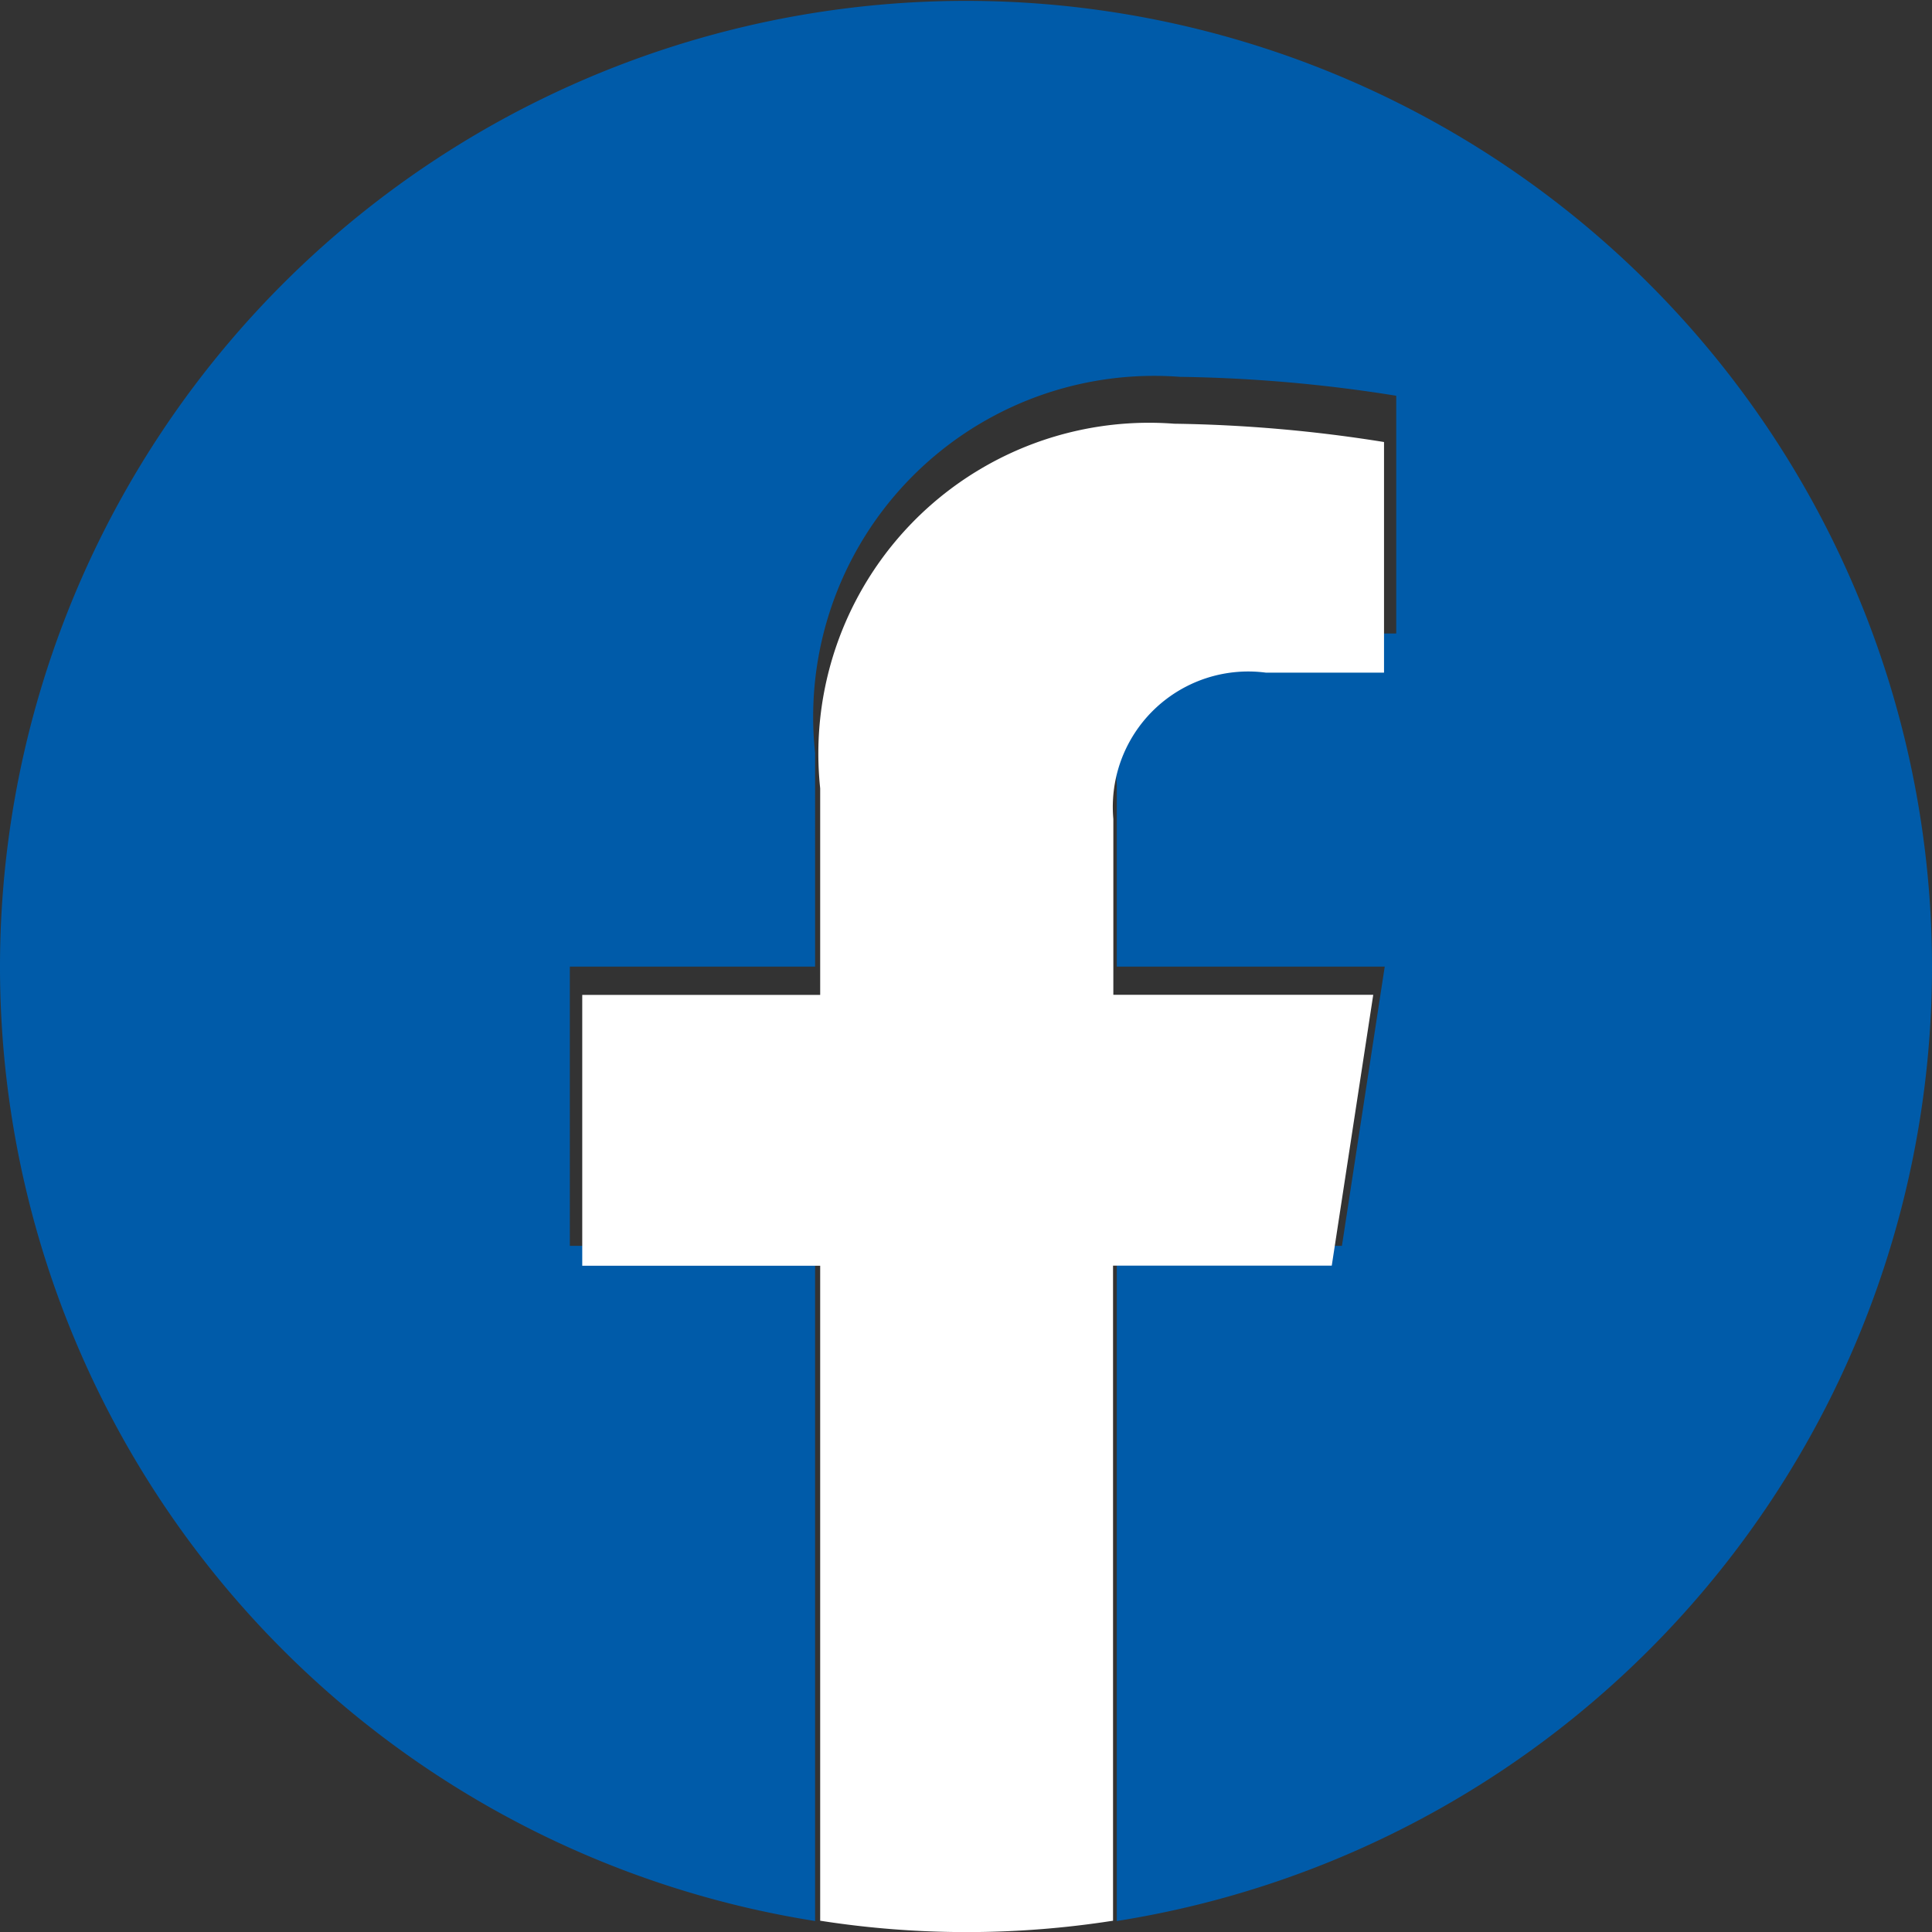
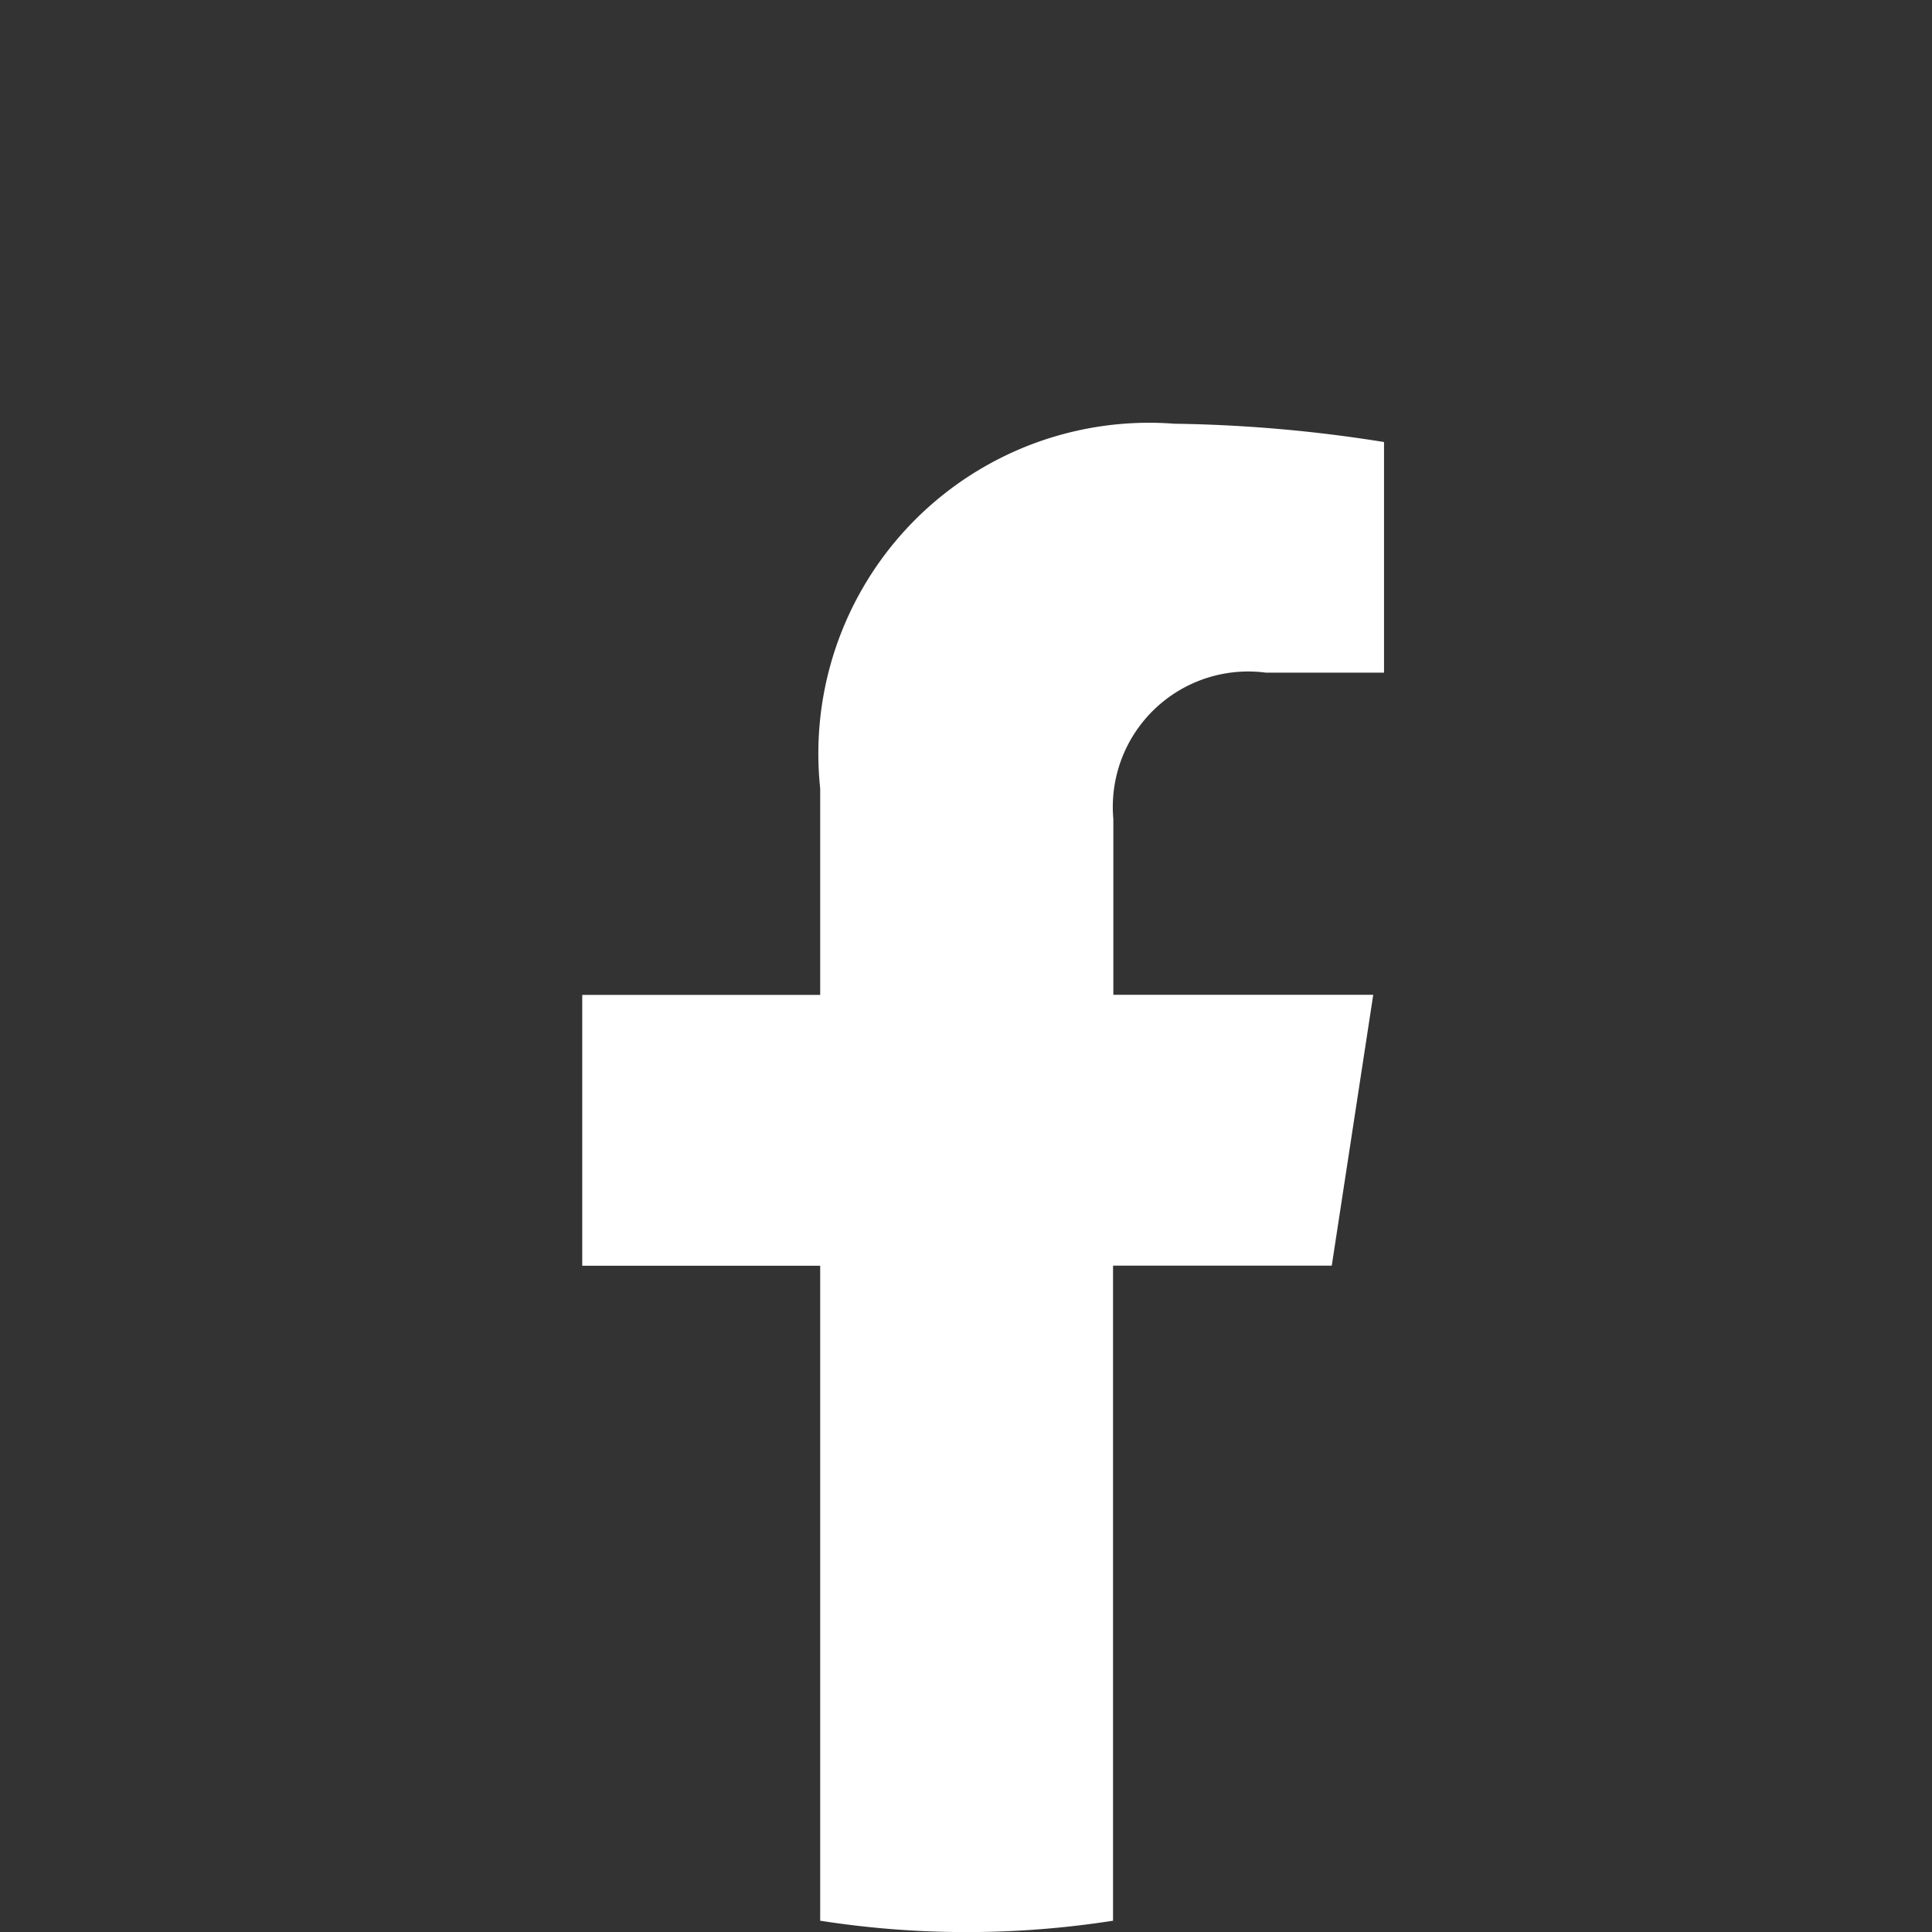
<svg xmlns="http://www.w3.org/2000/svg" width="19" height="19" viewBox="0 0 19 19">
  <rect x="0" y="0" width="19" height="19" fill="#333333" stroke="none" />
  <g id="グループ_1560" data-name="グループ 1560" transform="translate(0 0)">
-     <path id="パス_1680" data-name="パス 1680" d="M531.529,158.2a9.5,9.5,0,1,0-10.984,9.386v-6.64h-2.412V158.2h2.412V156.1a3.353,3.353,0,0,1,3.588-3.7,14.614,14.614,0,0,1,2.127.186v2.338h-1.2a1.373,1.373,0,0,0-1.548,1.484V158.2h2.635l-.421,2.746h-2.214v6.64A9.5,9.5,0,0,0,531.529,158.2Z" transform="translate(-512.529 -148.694)" fill="#005ba9" />
    <path id="パス_1681" data-name="パス 1681" d="M532.438,165.28l.408-2.664H530.29v-1.729a1.332,1.332,0,0,1,1.5-1.439h1.162v-2.268a14.182,14.182,0,0,0-2.063-.18,3.253,3.253,0,0,0-3.482,3.586v2.031h-2.34v2.664h2.34v6.441a9.324,9.324,0,0,0,2.88,0V165.28Z" transform="translate(-519.341 -152.833)" fill="#fff" />
  </g>
</svg>